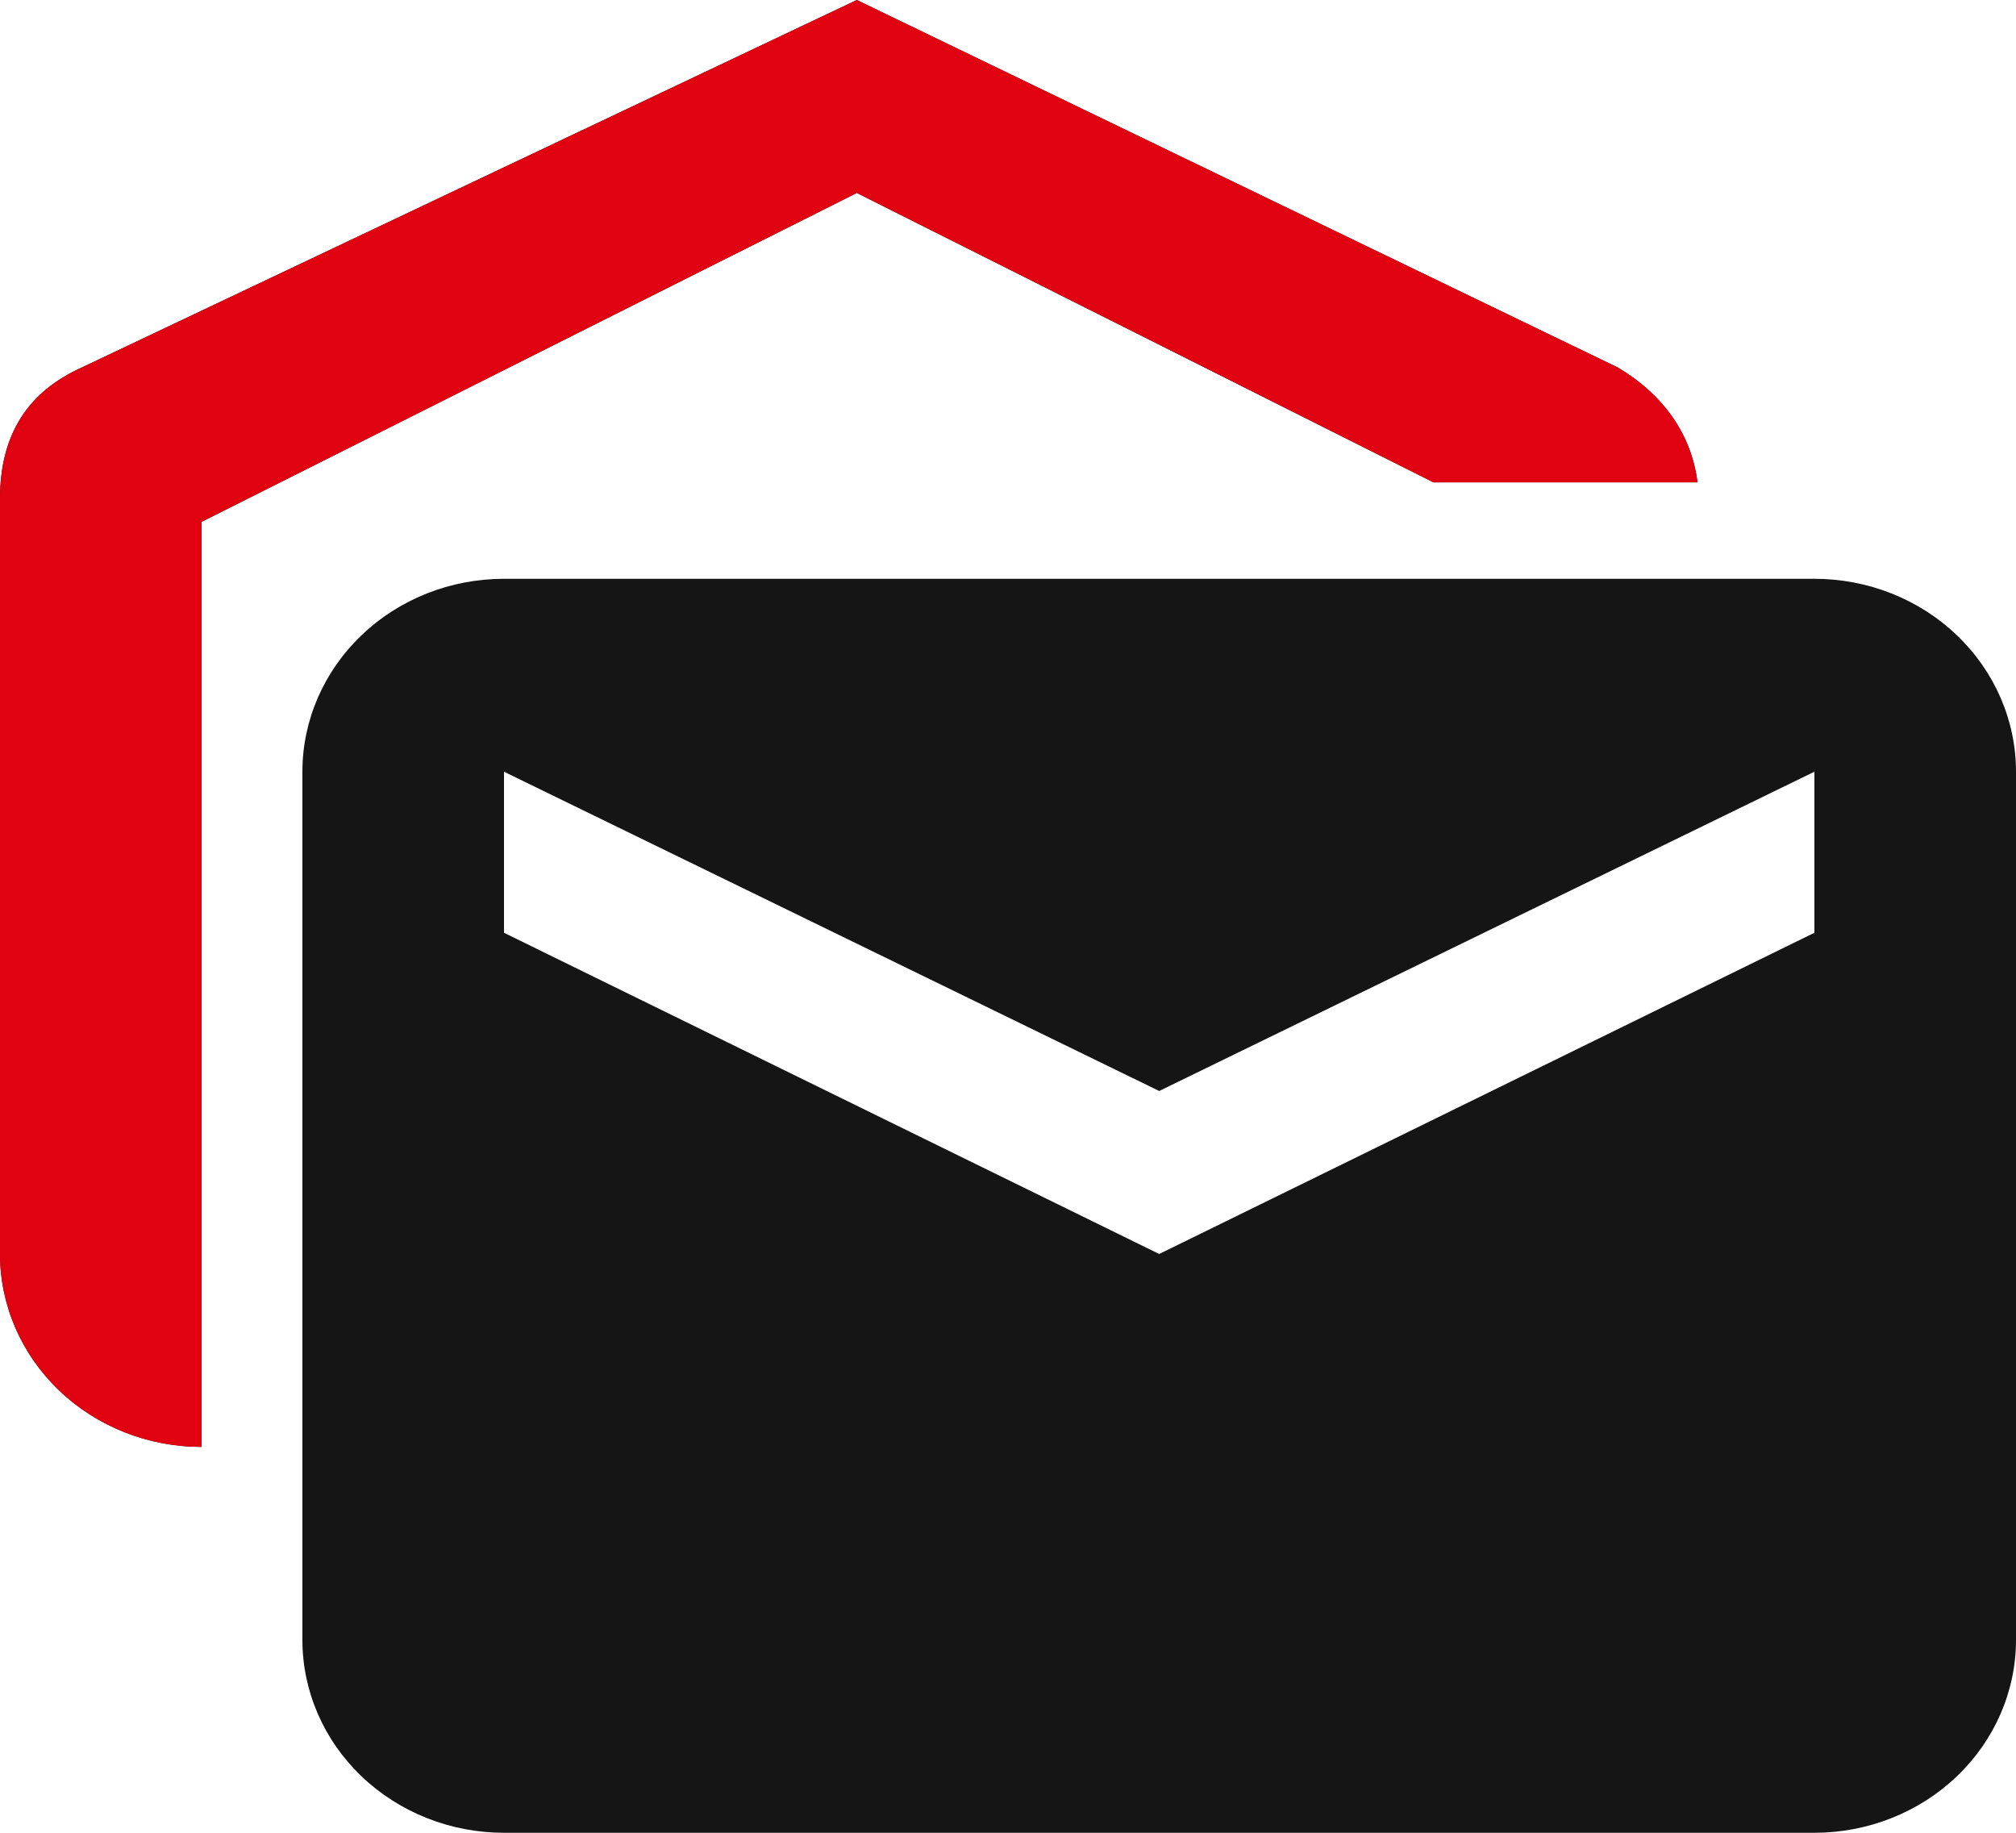
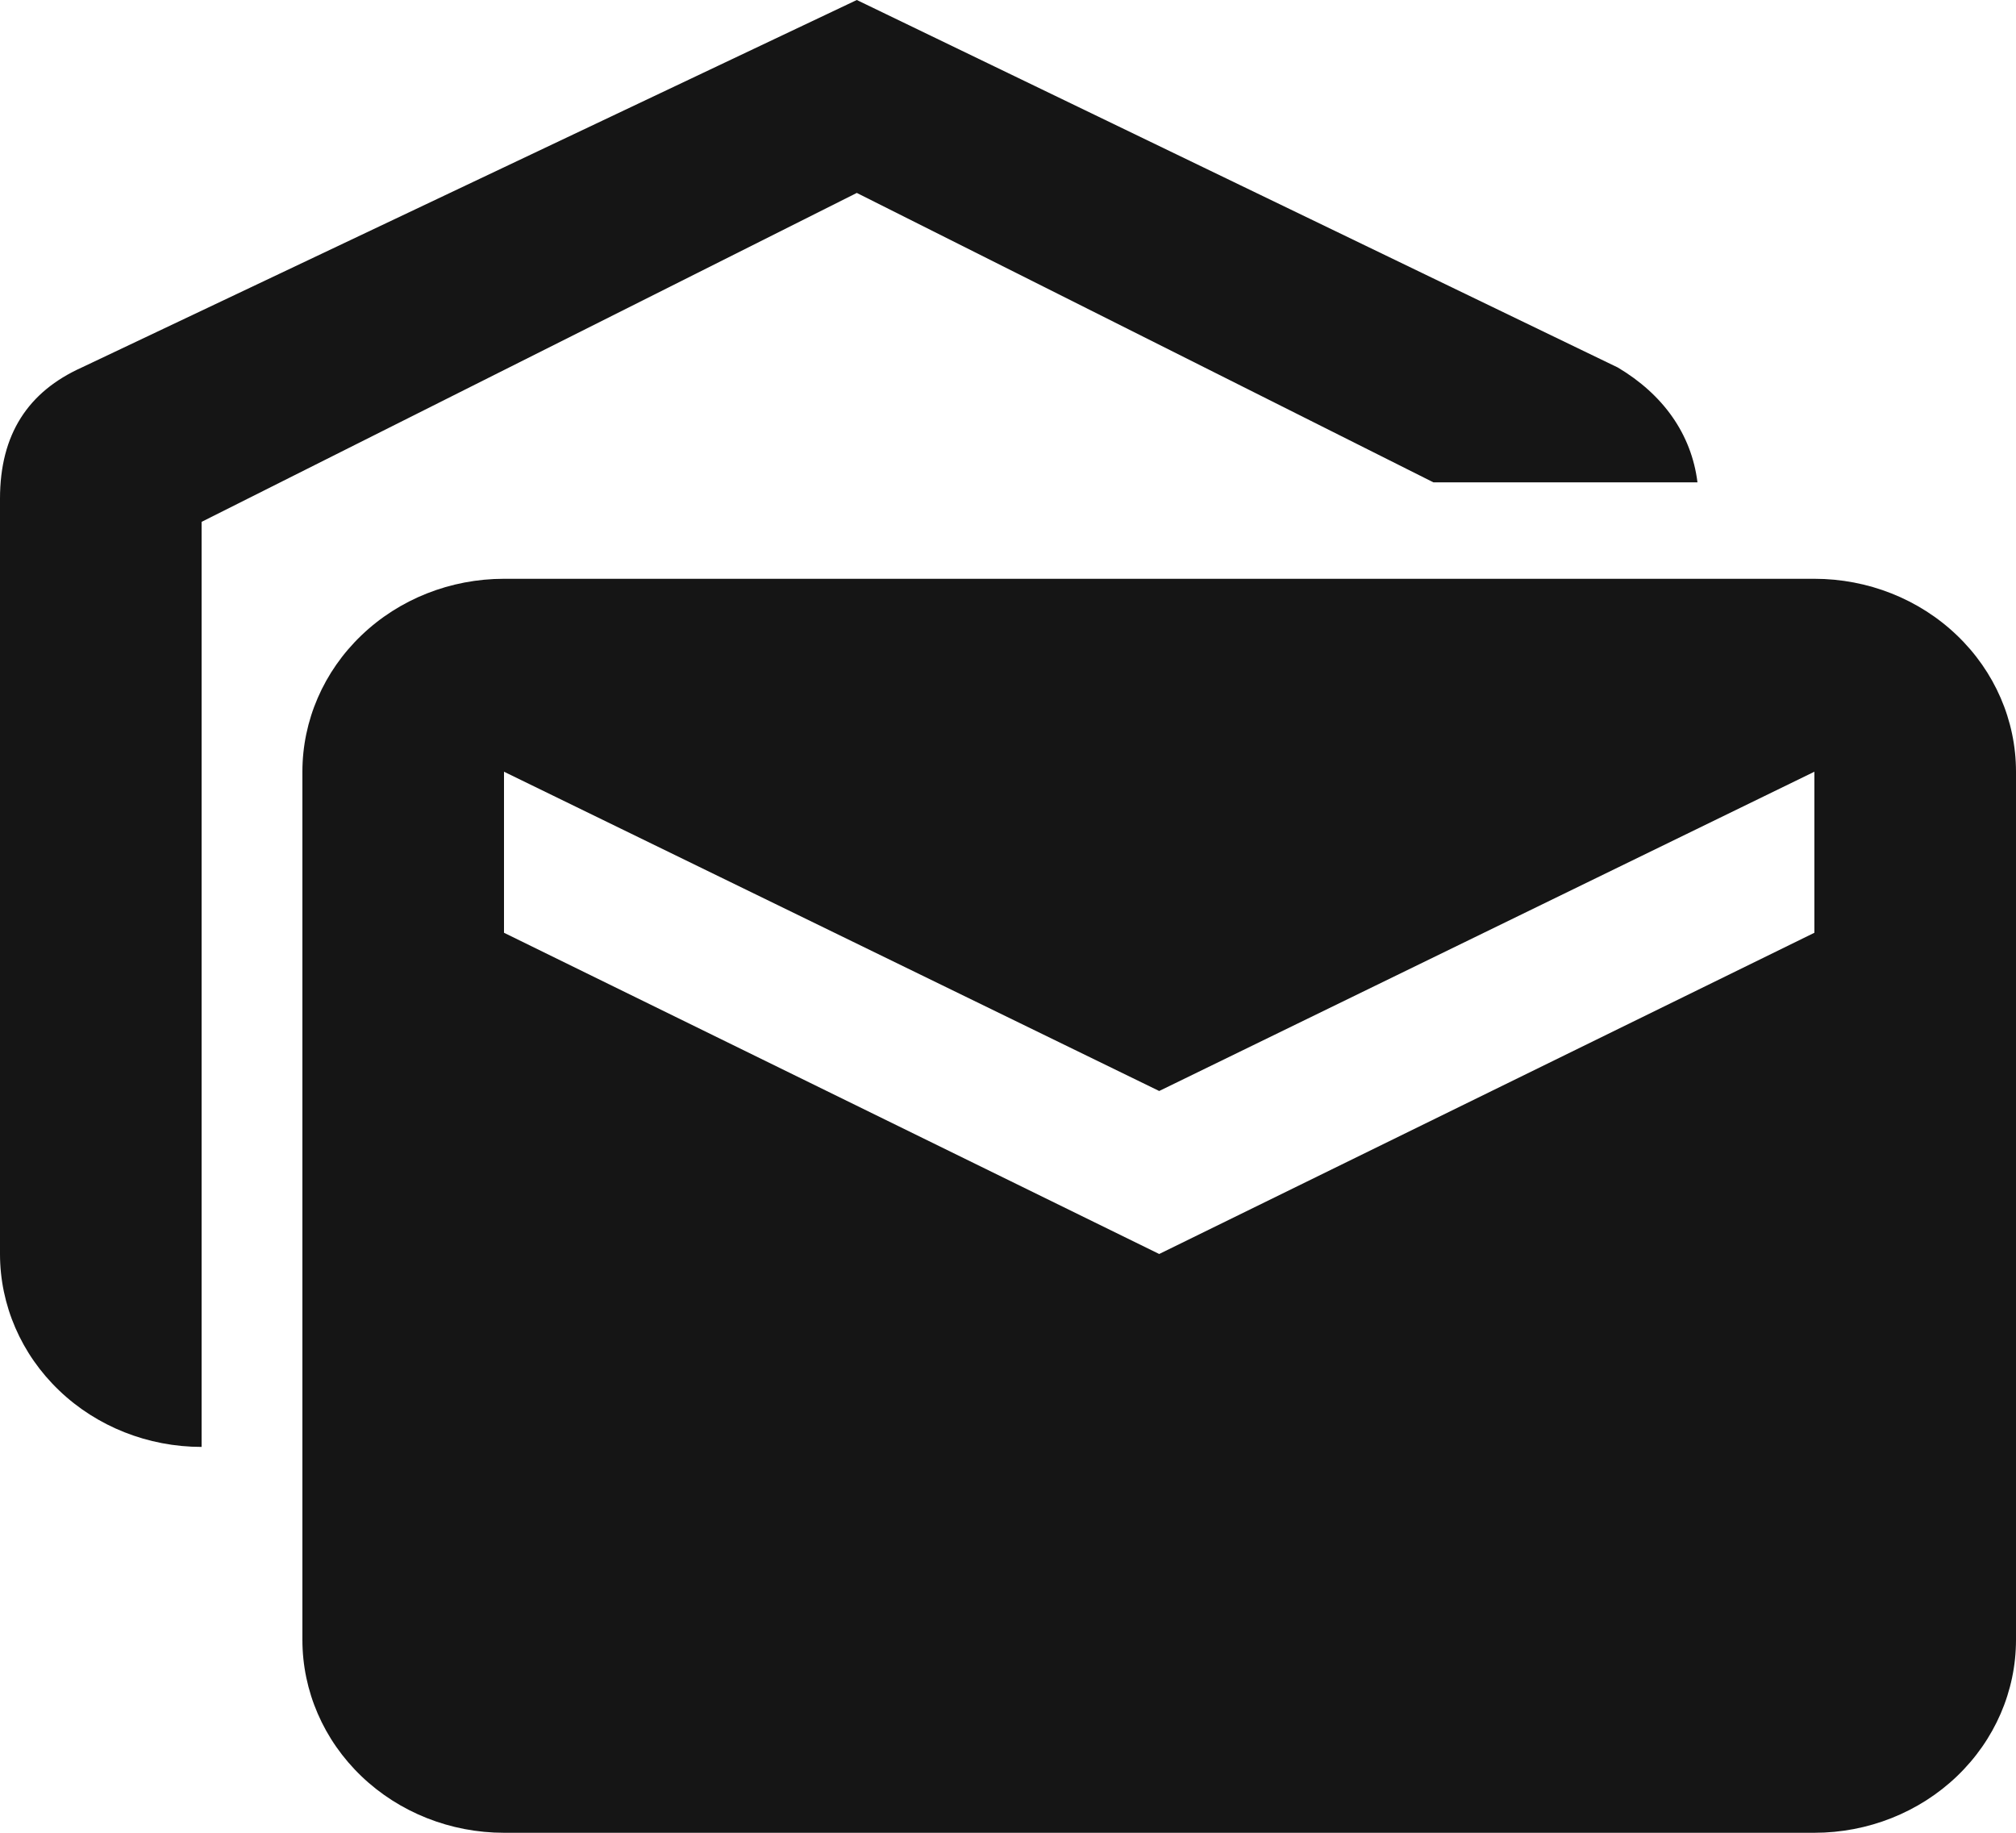
<svg xmlns="http://www.w3.org/2000/svg" width="33" height="30" viewBox="0 0 33 30" fill="none">
  <path d="M27.786 7.895H23.463L14.025 3.158L3.3 8.542V23.684C2.425 23.684 1.585 23.352 0.967 22.759C0.348 22.167 0 21.364 0 20.526V8.163C0 7.105 0.462 6.411 1.337 6.016L14.025 0L26.483 6.016C27.225 6.458 27.687 7.105 27.786 7.895ZM8.25 9.474H29.7C30.575 9.474 31.415 9.806 32.033 10.399C32.652 10.991 33 11.794 33 12.632V26.842C33 27.68 32.652 28.483 32.033 29.075C31.415 29.667 30.575 30 29.7 30H8.25C7.375 30 6.535 29.667 5.917 29.075C5.298 28.483 4.95 27.68 4.95 26.842V12.632C4.95 11.794 5.298 10.991 5.917 10.399C6.535 9.806 7.375 9.474 8.25 9.474ZM29.7 15.268V12.632L18.975 17.858L8.25 12.632V15.268L18.975 20.526L29.7 15.268Z" fill="#151515" />
-   <path d="M27.786 7.895H23.463L14.025 3.158L3.3 8.542V23.684C2.425 23.684 1.585 23.352 0.967 22.759C0.348 22.167 0 21.364 0 20.526V8.163C0 7.105 0.462 6.411 1.337 6.016L14.025 0L26.483 6.016C27.225 6.458 27.687 7.105 27.786 7.895Z" fill="#E10211" />
</svg>